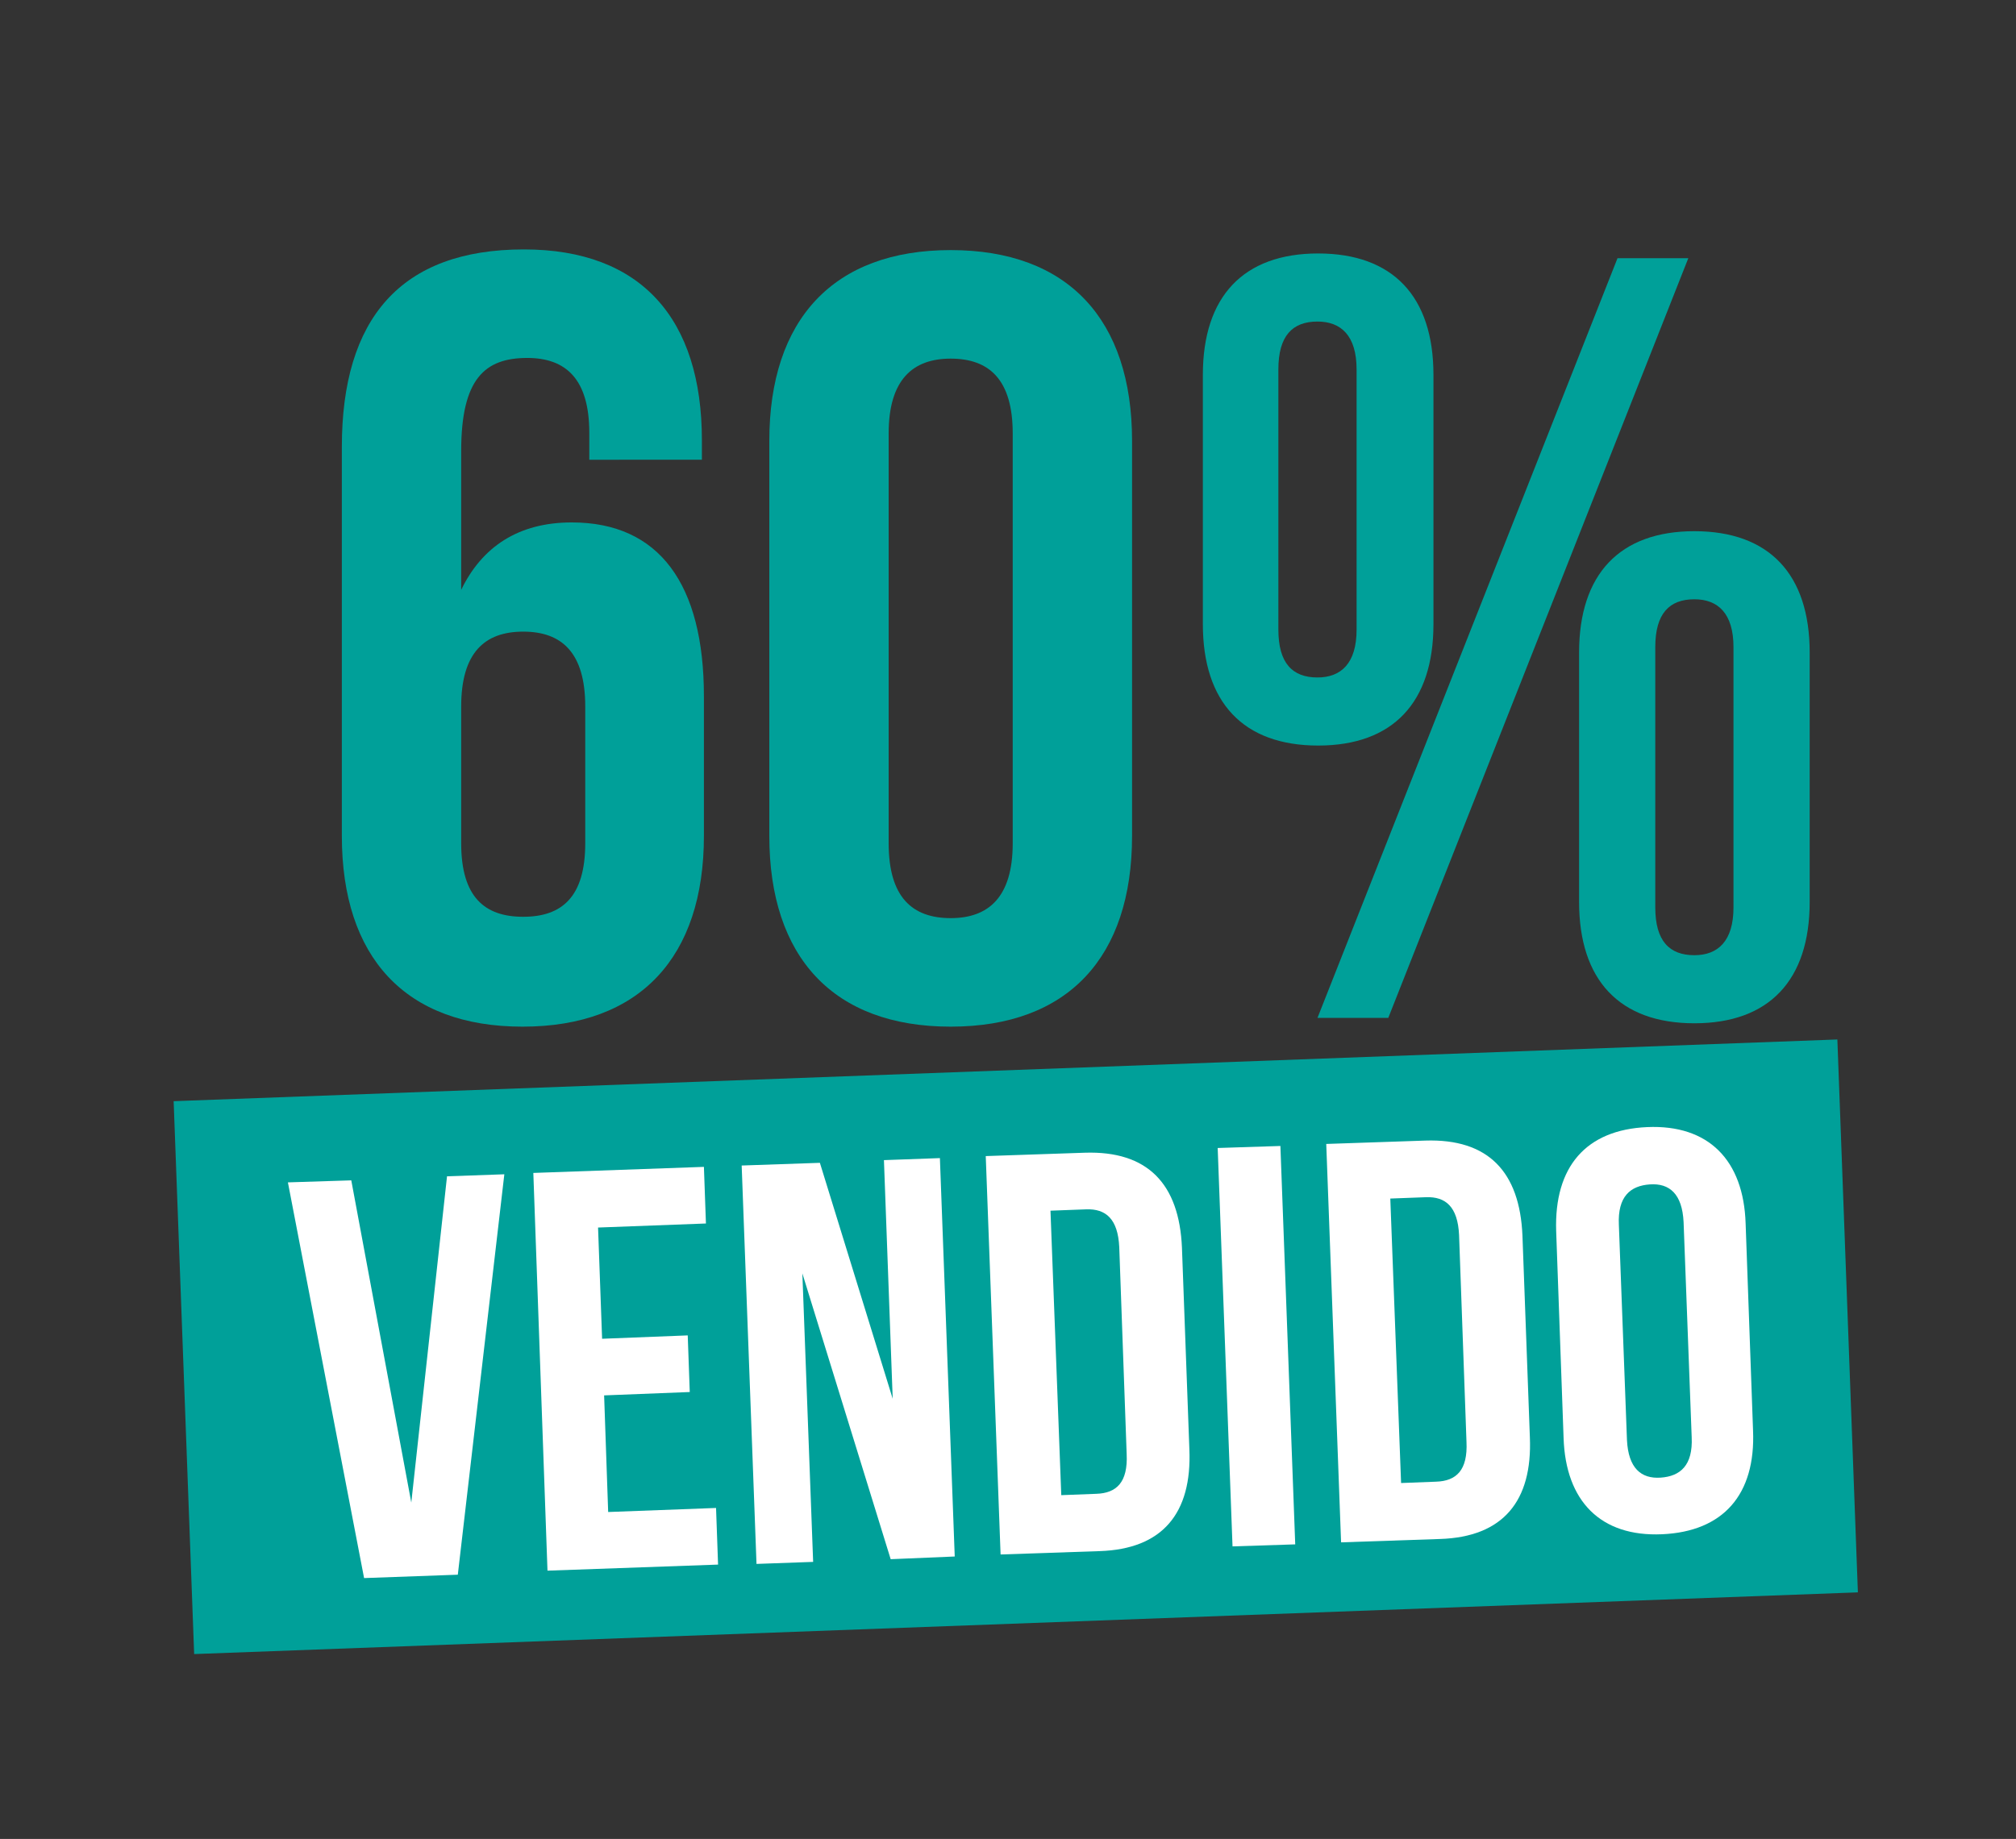
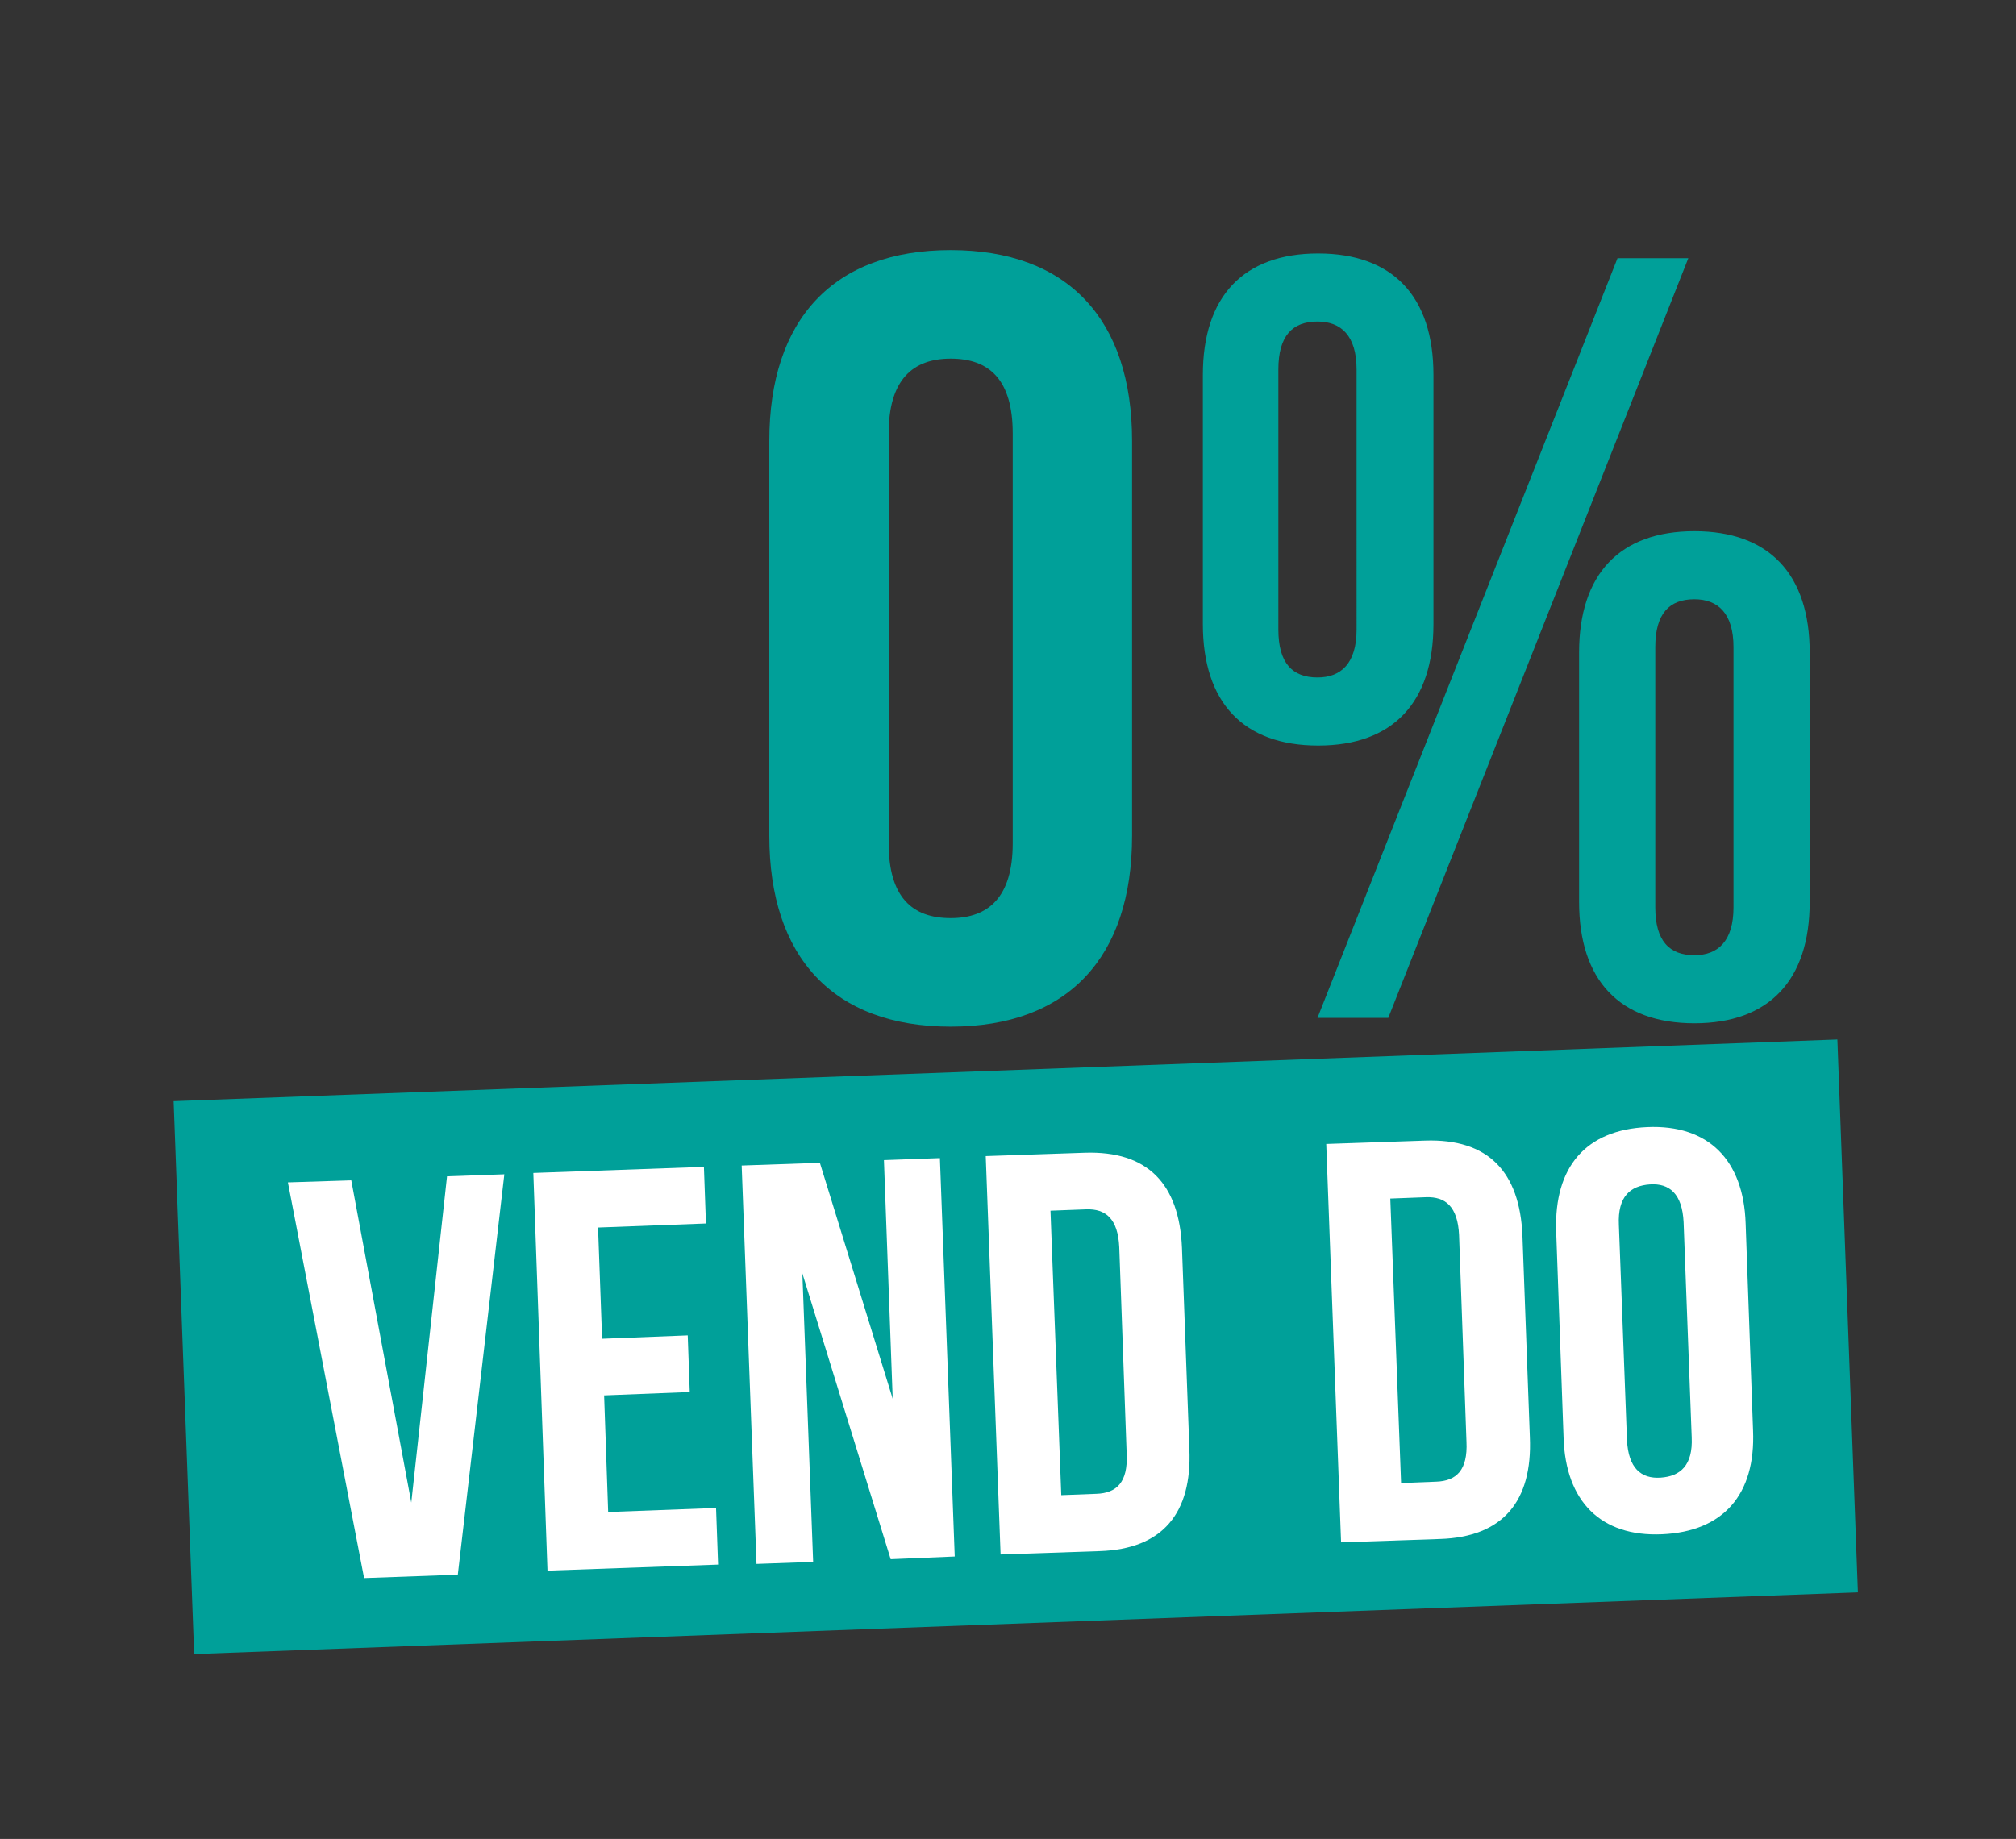
<svg xmlns="http://www.w3.org/2000/svg" version="1.1" id="Layer_1" x="0px" y="0px" viewBox="0 0 299 272.8" style="enable-background:new 0 0 299 272.8;" xml:space="preserve">
  <rect x="0" y="0" width="299" height="272.8" fill="#333333" stroke="none" />
  <style type="text/css">
	.st0{fill:#00A099;}
	.st1{fill:#FFFFFF;}
</style>
  <g>
-     <path class="st0" d="M50.7,66.3c0-19,8.7-29.3,27-29.3c17.4,0,26.4,10.3,26.4,28.3v2.9H87.4v-4c0-8-3.5-11.1-9.2-11.1   c-6.3,0-9.8,3.1-9.8,13.8v20.6c3.1-6.4,8.5-10,16.4-10c13,0,19.6,9.2,19.6,25.8V124c0,18-9.5,28.3-26.9,28.3S50.7,142,50.7,124   V66.3z M68.4,104.8v20.3c0,8,3.5,10.9,9.2,10.9s9.2-2.9,9.2-10.9v-20.3c0-8-3.5-11.1-9.2-11.1S68.4,96.8,68.4,104.8z" />
    <path class="st0" d="M114.1,65.4c0-18,9.5-28.3,26.9-28.3c17.4,0,26.9,10.3,26.9,28.3V124c0,18-9.5,28.3-26.9,28.3   c-17.4,0-26.9-10.3-26.9-28.3V65.4z M131.8,125.1c0,8,3.5,11.1,9.2,11.1c5.6,0,9.2-3.1,9.2-11.1V64.3c0-8-3.5-11.1-9.2-11.1   c-5.6,0-9.2,3.1-9.2,11.1V125.1z" />
    <path class="st0" d="M178.4,55.6c0-11.6,6-18,17.1-18c11.1,0,17.1,6.4,17.1,18v37c0,11.6-6,18-17.1,18c-11.1,0-17.1-6.4-17.1-18   V55.6z M189.6,93.4c0,5,2.1,7.1,5.8,7.1c3.5,0,5.8-2.1,5.8-7.1V54.8c0-5-2.3-7.1-5.8-7.1c-3.7,0-5.8,2.1-5.8,7.1V93.4z M239.9,38.3   h10.5L205.9,151h-10.5L239.9,38.3z M234.2,96.8c0-11.6,6-18,17.1-18c11.1,0,17.1,6.4,17.1,18v37c0,11.6-6,18-17.1,18   c-11.1,0-17.1-6.4-17.1-18V96.8z M245.5,134.6c0,5,2.1,7.1,5.8,7.1c3.5,0,5.8-2.1,5.8-7.1V96c0-5-2.3-7.1-5.8-7.1   c-3.7,0-5.8,2.1-5.8,7.1V134.6z" />
  </g>
  <rect x="27.2" y="158.8" transform="matrix(0.999 -3.705858e-02 3.705858e-02 0.999 -7.304 5.722)" class="st0" width="247" height="82.1" />
  <g>
    <path class="st1" d="M61,222.9l5.3-48.4l8.5-0.3l-6.9,59.4L54,234.1l-11.3-58.7l9.4-0.3L61,222.9z" />
    <path class="st1" d="M89.3,198.6l12.7-0.5l0.3,8.4L89.6,207l0.6,17.3l16-0.6l0.3,8.4l-25.3,0.9L79.1,174l25.3-0.9l0.3,8.4l-16,0.6   L89.3,198.6z" />
    <path class="st1" d="M119,188.9l1.6,42.8l-8.4,0.3l-2.2-59.1l11.6-0.4l10.8,35l-1.3-35.4l8.3-0.3l2.2,59.1l-9.5,0.4L119,188.9z" />
    <path class="st1" d="M146.2,171.5l14.7-0.5c9.3-0.3,14,4.6,14.4,14.1l1.1,29.9c0.4,9.5-4,14.8-13.3,15.1l-14.7,0.5L146.2,171.5z    M155.8,179.6l1.6,42.2l5.2-0.2c3-0.1,4.7-1.7,4.5-5.9L166,185c-0.2-4.2-2-5.7-4.9-5.6L155.8,179.6z" />
-     <path class="st1" d="M180.6,170.3l9.3-0.3l2.2,59.1l-9.3,0.3L180.6,170.3z" />
    <path class="st1" d="M196.7,169.7l14.7-0.5c9.3-0.3,14,4.6,14.4,14.1l1.1,29.9c0.4,9.5-4,14.8-13.3,15.1l-14.7,0.5L196.7,169.7z    M206.2,177.8l1.6,42.2l5.2-0.2c3-0.1,4.7-1.7,4.5-5.9l-1.1-30.7c-0.2-4.2-2-5.7-4.9-5.6L206.2,177.8z" />
    <path class="st1" d="M230.8,182.6c-0.3-9.5,4.4-15,13.5-15.4s14.3,4.9,14.6,14.3l1.1,30.7c0.4,9.5-4.4,15-13.5,15.4   s-14.3-4.9-14.6-14.3L230.8,182.6z M241.3,213.6c0.2,4.2,2.1,5.8,5,5.6s4.8-1.8,4.6-6l-1.2-31.9c-0.2-4.2-2.1-5.8-5-5.6   s-4.8,1.8-4.6,6L241.3,213.6z" />
  </g>
</svg>